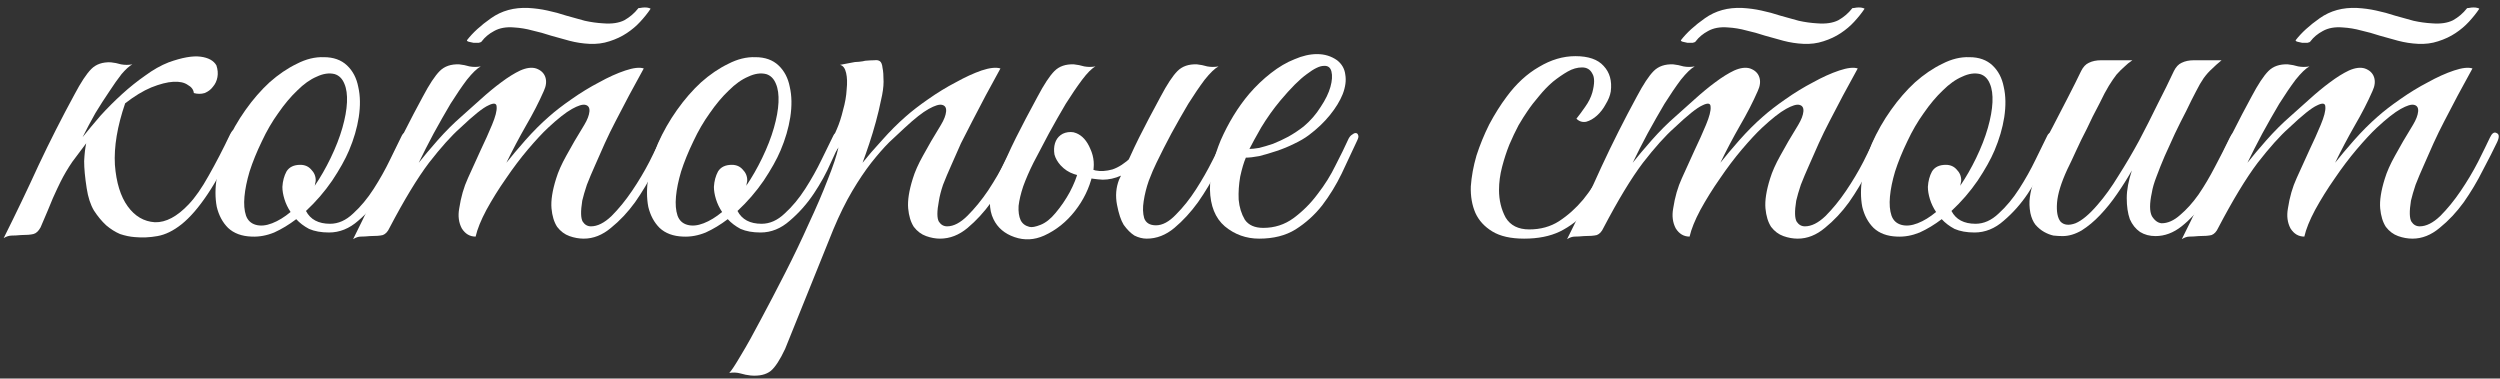
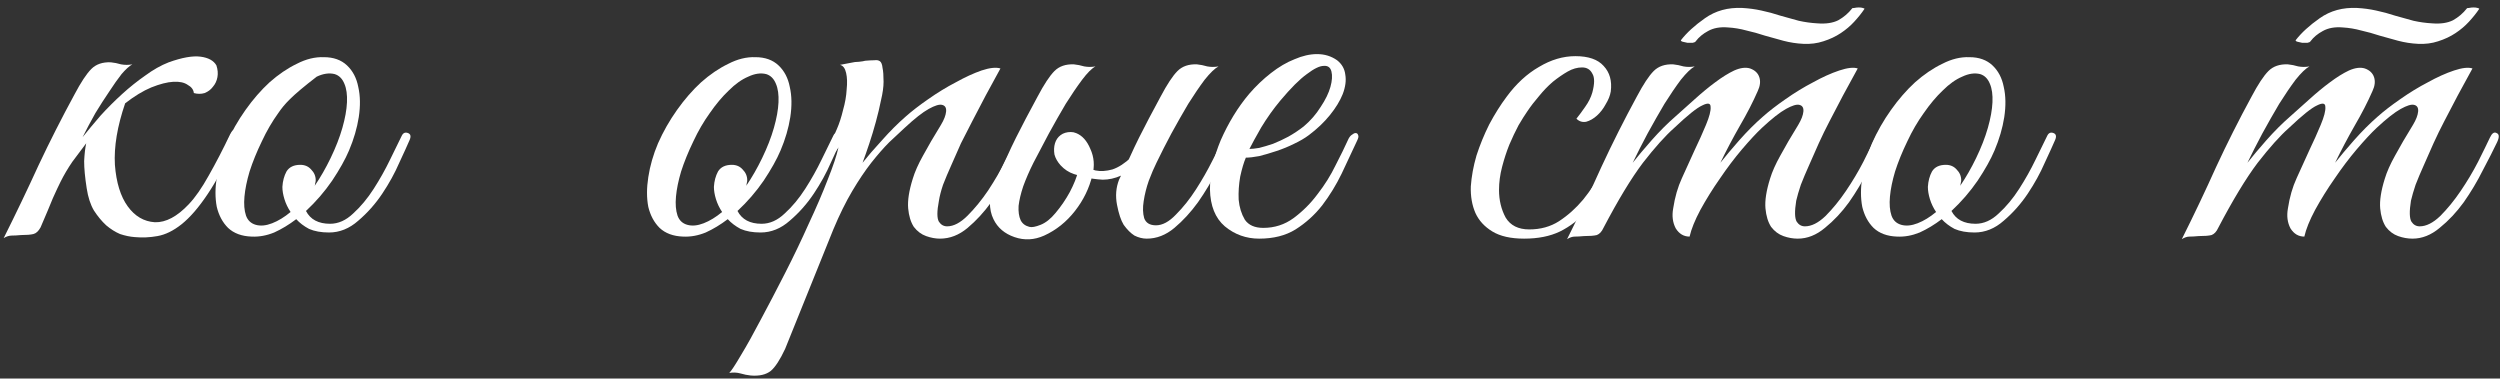
<svg xmlns="http://www.w3.org/2000/svg" width="317" height="48" viewBox="0 0 317 48" fill="none">
  <rect x="0" y="0" width="317" height="48" fill="#333333" stroke="none" />
  <path d="M10.475 17.39C11.168 16.524 11.927 15.614 12.75 14.66C13.617 13.707 14.527 12.797 15.48 11.93C16.433 11.064 17.408 10.284 18.405 9.59C19.401 8.854 20.398 8.29 21.395 7.9C23.085 7.294 24.428 7.055 25.425 7.185C26.422 7.315 27.093 7.684 27.44 8.29C27.613 8.81 27.657 9.309 27.57 9.785C27.483 10.262 27.288 10.674 26.985 11.02C26.725 11.367 26.378 11.627 25.945 11.8C25.512 11.93 25.056 11.93 24.58 11.8C24.537 11.367 24.276 11.02 23.8 10.76C23.366 10.457 22.76 10.327 21.98 10.37C21.2 10.414 20.268 10.652 19.185 11.085C18.145 11.519 17.04 12.19 15.87 13.1C14.873 16.004 14.44 18.604 14.57 20.9C14.743 23.154 15.285 24.909 16.195 26.165C17.105 27.422 18.253 28.094 19.64 28.18C21.026 28.224 22.456 27.465 23.93 25.905C24.753 25.039 25.598 23.825 26.465 22.265C27.375 20.662 28.285 18.907 29.195 17C29.455 16.48 29.715 16.329 29.975 16.545C30.235 16.719 30.256 17.065 30.04 17.585C28.74 20.532 27.505 22.872 26.335 24.605C25.208 26.295 24.103 27.574 23.02 28.44C21.98 29.264 20.962 29.762 19.965 29.935C19.012 30.109 18.058 30.152 17.105 30.065C16.498 30.022 15.87 29.892 15.22 29.675C14.613 29.415 14.028 29.047 13.465 28.57C12.902 28.05 12.382 27.422 11.905 26.685C11.472 25.949 11.168 25.017 10.995 23.89C10.778 22.504 10.67 21.355 10.67 20.445C10.713 19.535 10.8 18.777 10.93 18.17C10.367 18.907 9.782 19.687 9.175 20.51C8.612 21.334 8.113 22.179 7.68 23.045C7.42 23.565 7.095 24.259 6.705 25.125C6.358 25.992 5.838 27.227 5.145 28.83C4.885 29.307 4.582 29.589 4.235 29.675C3.888 29.762 3.368 29.805 2.675 29.805C2.198 29.849 1.808 29.87 1.505 29.87C1.158 29.87 0.812 29.979 0.465 30.195C2.025 27.075 3.498 23.999 4.885 20.965C6.315 17.932 7.832 14.942 9.435 11.995C10.258 10.435 10.973 9.352 11.58 8.745C12.187 8.139 13.01 7.857 14.05 7.9C14.483 7.944 14.916 8.03 15.35 8.16C15.826 8.247 16.303 8.247 16.78 8.16C16.39 8.377 15.935 8.789 15.415 9.395C14.938 10.002 14.418 10.739 13.855 11.605C13.291 12.429 12.707 13.339 12.1 14.335C11.537 15.332 10.995 16.35 10.475 17.39Z" fill="white" />
-   <path d="M51.927 17.78C51.667 18.387 51.234 19.34 50.627 20.64C50.064 21.94 49.349 23.24 48.482 24.54C47.615 25.84 46.597 26.989 45.427 27.985C44.3 28.982 43.065 29.48 41.722 29.48C40.725 29.48 39.88 29.329 39.187 29.025C38.537 28.679 37.995 28.267 37.562 27.79C36.652 28.484 35.72 29.047 34.767 29.48C33.814 29.87 32.86 30.044 31.907 30C30.65 29.957 29.654 29.589 28.917 28.895C28.224 28.202 27.747 27.314 27.487 26.23C27.27 25.104 27.27 23.847 27.487 22.46C27.704 21.03 28.115 19.6 28.722 18.17C29.372 16.697 30.174 15.289 31.127 13.945C32.08 12.602 33.099 11.432 34.182 10.435C35.309 9.439 36.457 8.659 37.627 8.095C38.797 7.489 39.945 7.207 41.072 7.25C42.285 7.25 43.26 7.597 43.997 8.29C44.734 8.984 45.21 9.894 45.427 11.02C45.687 12.147 45.709 13.425 45.492 14.855C45.275 16.242 44.864 17.65 44.257 19.08C43.78 20.207 43.065 21.485 42.112 22.915C41.159 24.302 40.054 25.58 38.797 26.75C39.36 27.834 40.379 28.375 41.852 28.375C42.892 28.375 43.867 27.942 44.777 27.075C45.73 26.209 46.597 25.169 47.377 23.955C48.157 22.742 48.85 21.507 49.457 20.25C50.064 18.994 50.562 17.975 50.952 17.195C51.125 16.849 51.385 16.74 51.732 16.87C52.079 17 52.144 17.304 51.927 17.78ZM42.437 9.395C41.744 9.222 40.985 9.33 40.162 9.72C39.339 10.067 38.515 10.652 37.692 11.475C36.869 12.255 36.067 13.209 35.287 14.335C34.507 15.419 33.814 16.61 33.207 17.91C32.557 19.254 32.037 20.532 31.647 21.745C31.3 22.915 31.084 23.977 30.997 24.93C30.91 25.884 30.975 26.685 31.192 27.335C31.409 27.942 31.82 28.332 32.427 28.505C33.034 28.679 33.727 28.614 34.507 28.31C35.287 28.007 36.067 27.53 36.847 26.88C36.5 26.36 36.24 25.819 36.067 25.255C35.894 24.692 35.807 24.172 35.807 23.695C35.85 22.959 36.024 22.309 36.327 21.745C36.674 21.182 37.259 20.9 38.082 20.9C38.645 20.9 39.1 21.095 39.447 21.485C39.837 21.875 40.032 22.33 40.032 22.85C40.032 22.98 40.01 23.11 39.967 23.24C39.967 23.327 39.945 23.435 39.902 23.565C40.639 22.482 41.31 21.312 41.917 20.055C42.567 18.712 43.065 17.434 43.412 16.22C43.759 15.007 43.954 13.924 43.997 12.97C44.04 12.017 43.932 11.237 43.672 10.63C43.412 9.98 43 9.569 42.437 9.395Z" fill="white" />
-   <path d="M84.749 18.04C84.273 19.037 83.666 20.229 82.93 21.615C82.236 23.002 81.434 24.345 80.525 25.645C79.615 26.902 78.596 27.985 77.469 28.895C76.386 29.805 75.238 30.26 74.025 30.26C73.418 30.26 72.811 30.152 72.204 29.935C71.598 29.719 71.078 29.329 70.644 28.765C70.254 28.159 70.016 27.379 69.93 26.425C69.843 25.429 70.038 24.172 70.514 22.655C70.775 21.789 71.208 20.814 71.814 19.73C72.421 18.604 73.18 17.304 74.09 15.83C74.48 15.18 74.696 14.617 74.74 14.14C74.783 13.664 74.609 13.382 74.219 13.295C73.873 13.209 73.309 13.382 72.529 13.815C71.749 14.249 70.731 15.05 69.475 16.22C68.781 16.87 67.936 17.78 66.939 18.95C65.986 20.077 65.055 21.312 64.144 22.655C63.234 23.955 62.411 25.277 61.675 26.62C60.981 27.92 60.526 29.047 60.309 30C59.573 30 58.988 29.654 58.554 28.96C58.164 28.224 58.056 27.379 58.23 26.425C58.446 24.995 58.815 23.717 59.334 22.59C59.855 21.42 60.396 20.229 60.959 19.015C61.48 17.932 61.956 16.87 62.389 15.83C62.823 14.79 63.018 14.032 62.974 13.555C62.974 13.079 62.628 13.014 61.934 13.36C61.241 13.664 60.05 14.617 58.359 16.22C57.233 17.217 55.911 18.69 54.395 20.64C52.921 22.59 51.253 25.342 49.389 28.895C49.173 29.372 48.891 29.675 48.544 29.805C48.198 29.892 47.656 29.935 46.919 29.935C46.443 29.979 46.053 30 45.749 30C45.446 30 45.121 30.109 44.775 30.325C46.334 27.205 47.786 24.15 49.13 21.16C50.516 18.17 52.011 15.202 53.614 12.255C54.438 10.695 55.153 9.612 55.76 9.005C56.366 8.399 57.19 8.117 58.23 8.16C58.663 8.204 59.096 8.29 59.529 8.42C60.006 8.507 60.483 8.507 60.959 8.42C60.483 8.68 59.898 9.244 59.205 10.11C58.554 10.977 57.861 11.995 57.124 13.165C56.431 14.335 55.716 15.592 54.98 16.935C54.286 18.235 53.658 19.47 53.094 20.64C53.745 19.817 54.546 18.864 55.499 17.78C56.496 16.654 57.493 15.657 58.489 14.79C59.27 14.097 60.093 13.36 60.959 12.58C61.87 11.757 62.736 11.042 63.559 10.435C64.426 9.785 65.228 9.287 65.965 8.94C66.745 8.594 67.416 8.507 67.98 8.68C68.586 8.897 68.976 9.265 69.15 9.785C69.323 10.305 69.258 10.89 68.954 11.54C68.348 12.927 67.59 14.4 66.68 15.96C65.813 17.477 64.99 19.037 64.21 20.64C64.859 19.817 65.661 18.864 66.615 17.78C67.611 16.654 68.608 15.657 69.605 14.79C70.385 14.097 71.338 13.36 72.465 12.58C73.635 11.757 74.805 11.042 75.975 10.435C77.144 9.785 78.249 9.287 79.29 8.94C80.329 8.594 81.109 8.507 81.629 8.68C80.329 11.02 79.138 13.252 78.055 15.375C77.578 16.285 77.123 17.217 76.689 18.17C76.256 19.124 75.844 20.055 75.454 20.965C75.064 21.832 74.718 22.655 74.415 23.435C74.154 24.215 73.96 24.887 73.829 25.45C73.613 26.794 73.635 27.682 73.894 28.115C74.154 28.505 74.501 28.7 74.934 28.7C75.758 28.7 76.624 28.267 77.534 27.4C78.445 26.49 79.311 25.429 80.135 24.215C80.958 23.002 81.695 21.767 82.344 20.51C82.995 19.21 83.493 18.192 83.84 17.455C84.1 16.892 84.381 16.697 84.684 16.87C85.031 17 85.053 17.39 84.749 18.04ZM82.475 1.14C82.128 1.66 81.695 2.202 81.174 2.765C80.698 3.285 80.135 3.762 79.484 4.195C78.835 4.629 78.098 4.975 77.275 5.235C76.495 5.495 75.65 5.604 74.74 5.56C73.873 5.517 73.028 5.387 72.204 5.17C71.424 4.954 70.644 4.737 69.865 4.52C69.085 4.26 68.305 4.044 67.525 3.87C66.745 3.654 65.965 3.524 65.184 3.48C64.188 3.394 63.343 3.545 62.65 3.935C61.999 4.282 61.48 4.715 61.09 5.235C61.046 5.322 60.916 5.387 60.7 5.43C60.483 5.43 60.266 5.43 60.05 5.43C59.833 5.387 59.638 5.344 59.465 5.3C59.291 5.257 59.205 5.192 59.205 5.105C59.941 4.152 60.959 3.22 62.26 2.31C63.603 1.357 65.184 0.924 67.004 1.01C67.828 1.054 68.629 1.162 69.409 1.335C70.233 1.509 71.034 1.725 71.814 1.985C72.638 2.202 73.418 2.419 74.154 2.635C74.934 2.809 75.715 2.917 76.495 2.96C77.578 3.047 78.466 2.917 79.159 2.57C79.853 2.18 80.438 1.682 80.915 1.075C80.915 1.032 81.001 1.01 81.174 1.01C81.391 0.967 81.586 0.945 81.76 0.945C81.976 0.945 82.15 0.967 82.279 1.01C82.453 1.054 82.518 1.097 82.475 1.14Z" fill="white" />
+   <path d="M51.927 17.78C51.667 18.387 51.234 19.34 50.627 20.64C50.064 21.94 49.349 23.24 48.482 24.54C47.615 25.84 46.597 26.989 45.427 27.985C44.3 28.982 43.065 29.48 41.722 29.48C40.725 29.48 39.88 29.329 39.187 29.025C38.537 28.679 37.995 28.267 37.562 27.79C36.652 28.484 35.72 29.047 34.767 29.48C33.814 29.87 32.86 30.044 31.907 30C30.65 29.957 29.654 29.589 28.917 28.895C28.224 28.202 27.747 27.314 27.487 26.23C27.27 25.104 27.27 23.847 27.487 22.46C27.704 21.03 28.115 19.6 28.722 18.17C29.372 16.697 30.174 15.289 31.127 13.945C32.08 12.602 33.099 11.432 34.182 10.435C35.309 9.439 36.457 8.659 37.627 8.095C38.797 7.489 39.945 7.207 41.072 7.25C42.285 7.25 43.26 7.597 43.997 8.29C44.734 8.984 45.21 9.894 45.427 11.02C45.687 12.147 45.709 13.425 45.492 14.855C45.275 16.242 44.864 17.65 44.257 19.08C43.78 20.207 43.065 21.485 42.112 22.915C41.159 24.302 40.054 25.58 38.797 26.75C39.36 27.834 40.379 28.375 41.852 28.375C42.892 28.375 43.867 27.942 44.777 27.075C45.73 26.209 46.597 25.169 47.377 23.955C48.157 22.742 48.85 21.507 49.457 20.25C50.064 18.994 50.562 17.975 50.952 17.195C51.125 16.849 51.385 16.74 51.732 16.87C52.079 17 52.144 17.304 51.927 17.78ZM42.437 9.395C41.744 9.222 40.985 9.33 40.162 9.72C36.869 12.255 36.067 13.209 35.287 14.335C34.507 15.419 33.814 16.61 33.207 17.91C32.557 19.254 32.037 20.532 31.647 21.745C31.3 22.915 31.084 23.977 30.997 24.93C30.91 25.884 30.975 26.685 31.192 27.335C31.409 27.942 31.82 28.332 32.427 28.505C33.034 28.679 33.727 28.614 34.507 28.31C35.287 28.007 36.067 27.53 36.847 26.88C36.5 26.36 36.24 25.819 36.067 25.255C35.894 24.692 35.807 24.172 35.807 23.695C35.85 22.959 36.024 22.309 36.327 21.745C36.674 21.182 37.259 20.9 38.082 20.9C38.645 20.9 39.1 21.095 39.447 21.485C39.837 21.875 40.032 22.33 40.032 22.85C40.032 22.98 40.01 23.11 39.967 23.24C39.967 23.327 39.945 23.435 39.902 23.565C40.639 22.482 41.31 21.312 41.917 20.055C42.567 18.712 43.065 17.434 43.412 16.22C43.759 15.007 43.954 13.924 43.997 12.97C44.04 12.017 43.932 11.237 43.672 10.63C43.412 9.98 43 9.569 42.437 9.395Z" fill="white" />
  <path d="M106.644 17.78C106.384 18.387 105.951 19.34 105.344 20.64C104.781 21.94 104.066 23.24 103.199 24.54C102.332 25.84 101.314 26.989 100.144 27.985C99.017 28.982 97.782 29.48 96.439 29.48C95.442 29.48 94.597 29.329 93.904 29.025C93.254 28.679 92.712 28.267 92.279 27.79C91.369 28.484 90.437 29.047 89.484 29.48C88.531 29.87 87.577 30.044 86.624 30C85.367 29.957 84.371 29.589 83.634 28.895C82.941 28.202 82.464 27.314 82.204 26.23C81.987 25.104 81.987 23.847 82.204 22.46C82.421 21.03 82.832 19.6 83.439 18.17C84.089 16.697 84.891 15.289 85.844 13.945C86.797 12.602 87.816 11.432 88.899 10.435C90.025 9.439 91.174 8.659 92.344 8.095C93.514 7.489 94.662 7.207 95.789 7.25C97.002 7.25 97.977 7.597 98.714 8.29C99.451 8.984 99.927 9.894 100.144 11.02C100.404 12.147 100.426 13.425 100.209 14.855C99.992 16.242 99.581 17.65 98.974 19.08C98.497 20.207 97.782 21.485 96.829 22.915C95.876 24.302 94.77 25.58 93.514 26.75C94.077 27.834 95.096 28.375 96.569 28.375C97.609 28.375 98.584 27.942 99.494 27.075C100.447 26.209 101.314 25.169 102.094 23.955C102.874 22.742 103.567 21.507 104.174 20.25C104.781 18.994 105.279 17.975 105.669 17.195C105.842 16.849 106.102 16.74 106.449 16.87C106.796 17 106.861 17.304 106.644 17.78ZM97.154 9.395C96.46 9.222 95.702 9.33 94.879 9.72C94.055 10.067 93.232 10.652 92.409 11.475C91.585 12.255 90.784 13.209 90.004 14.335C89.224 15.419 88.531 16.61 87.924 17.91C87.274 19.254 86.754 20.532 86.364 21.745C86.017 22.915 85.8 23.977 85.714 24.93C85.627 25.884 85.692 26.685 85.909 27.335C86.126 27.942 86.537 28.332 87.144 28.505C87.751 28.679 88.444 28.614 89.224 28.31C90.004 28.007 90.784 27.53 91.564 26.88C91.217 26.36 90.957 25.819 90.784 25.255C90.611 24.692 90.524 24.172 90.524 23.695C90.567 22.959 90.74 22.309 91.044 21.745C91.391 21.182 91.975 20.9 92.799 20.9C93.362 20.9 93.817 21.095 94.164 21.485C94.554 21.875 94.749 22.33 94.749 22.85C94.749 22.98 94.727 23.11 94.684 23.24C94.684 23.327 94.662 23.435 94.619 23.565C95.356 22.482 96.027 21.312 96.634 20.055C97.284 18.712 97.782 17.434 98.129 16.22C98.475 15.007 98.671 13.924 98.714 12.97C98.757 12.017 98.649 11.237 98.389 10.63C98.129 9.98 97.717 9.569 97.154 9.395Z" fill="white" />
  <path d="M99.556 44.235C98.906 45.622 98.3 46.554 97.736 47.03C97.13 47.507 96.285 47.702 95.201 47.615C94.768 47.572 94.335 47.485 93.901 47.355C93.425 47.225 92.948 47.204 92.471 47.29C92.731 47.03 93.23 46.272 93.966 45.015C94.703 43.802 95.548 42.285 96.501 40.465C97.455 38.689 98.473 36.739 99.556 34.615C100.64 32.492 101.636 30.412 102.546 28.375C103.5 26.339 104.301 24.475 104.951 22.785C105.645 21.052 106.1 19.687 106.316 18.69C105.97 19.254 105.58 19.622 105.146 19.795C104.713 19.925 104.605 19.752 104.821 19.275C104.995 18.929 105.211 18.452 105.471 17.845C105.731 17.239 105.948 16.74 106.121 16.35C106.425 15.657 106.685 14.855 106.901 13.945C107.161 13.035 107.313 12.169 107.356 11.345C107.443 10.522 107.421 9.829 107.291 9.265C107.161 8.659 106.901 8.312 106.511 8.225C106.988 8.139 107.443 8.052 107.876 7.965C108.223 7.879 108.57 7.835 108.916 7.835C109.306 7.792 109.566 7.749 109.696 7.705C110.173 7.662 110.563 7.64 110.866 7.64C111.17 7.597 111.408 7.64 111.581 7.77C111.755 7.9 111.863 8.182 111.906 8.615C111.993 9.005 112.036 9.59 112.036 10.37C112.036 11.02 111.928 11.8 111.711 12.71C111.538 13.577 111.321 14.487 111.061 15.44C110.801 16.394 110.52 17.325 110.216 18.235C109.913 19.145 109.631 19.947 109.371 20.64C110.021 19.817 110.845 18.864 111.841 17.78C112.838 16.654 113.835 15.657 114.831 14.79C115.611 14.097 116.565 13.36 117.691 12.58C118.861 11.757 120.031 11.042 121.201 10.435C122.371 9.785 123.455 9.287 124.451 8.94C125.491 8.594 126.293 8.507 126.856 8.68C125.556 11.02 124.365 13.252 123.281 15.375C122.805 16.285 122.328 17.217 121.851 18.17C121.418 19.124 121.006 20.055 120.616 20.965C120.226 21.832 119.88 22.655 119.576 23.435C119.316 24.215 119.143 24.887 119.056 25.45C118.796 26.794 118.796 27.682 119.056 28.115C119.316 28.505 119.663 28.7 120.096 28.7C120.92 28.7 121.786 28.245 122.696 27.335C123.606 26.425 124.473 25.364 125.296 24.15C126.12 22.894 126.856 21.637 127.506 20.38C128.156 19.124 128.655 18.149 129.001 17.455C129.261 16.892 129.543 16.697 129.846 16.87C130.193 17 130.215 17.39 129.911 18.04C129.435 19.037 128.828 20.229 128.091 21.615C127.398 23.002 126.596 24.345 125.686 25.645C124.776 26.902 123.78 27.985 122.696 28.895C121.613 29.805 120.443 30.26 119.186 30.26C118.623 30.26 118.038 30.152 117.431 29.935C116.825 29.719 116.305 29.329 115.871 28.765C115.481 28.159 115.243 27.379 115.156 26.425C115.07 25.429 115.265 24.172 115.741 22.655C116.001 21.789 116.435 20.814 117.041 19.73C117.648 18.604 118.406 17.304 119.316 15.83C119.706 15.18 119.923 14.617 119.966 14.14C120.01 13.664 119.836 13.382 119.446 13.295C119.1 13.209 118.536 13.382 117.756 13.815C116.976 14.249 115.958 15.05 114.701 16.22C114.138 16.74 113.488 17.347 112.751 18.04C112.058 18.734 111.3 19.6 110.476 20.64C109.696 21.637 108.895 22.829 108.071 24.215C107.248 25.602 106.446 27.227 105.666 29.09L99.556 44.235Z" fill="white" />
  <path d="M146.642 20.64C146.339 21.247 146.014 22.005 145.667 22.915C145.364 23.782 145.147 24.649 145.017 25.515C144.887 26.339 144.909 27.054 145.082 27.66C145.299 28.267 145.797 28.57 146.577 28.57C147.401 28.57 148.246 28.115 149.112 27.205C150.022 26.295 150.867 25.234 151.647 24.02C152.427 22.807 153.121 21.594 153.727 20.38C154.377 19.124 154.876 18.149 155.222 17.455C155.482 16.892 155.764 16.697 156.067 16.87C156.414 17 156.436 17.39 156.132 18.04C155.656 19.037 155.049 20.229 154.312 21.615C153.619 23.002 152.817 24.345 151.907 25.645C150.997 26.902 150.001 27.985 148.917 28.895C147.834 29.805 146.664 30.26 145.407 30.26C144.887 30.26 144.367 30.13 143.847 29.87C143.371 29.567 142.916 29.112 142.482 28.505C142.136 27.942 141.854 27.097 141.637 25.97C141.421 24.844 141.507 23.782 141.897 22.785C142.417 21.702 142.872 20.749 143.262 19.925C143.652 19.059 144.042 18.235 144.432 17.455C144.822 16.675 145.234 15.874 145.667 15.05C146.101 14.227 146.599 13.295 147.162 12.255C147.986 10.695 148.701 9.612 149.307 9.005C149.914 8.399 150.737 8.117 151.777 8.16C152.211 8.204 152.644 8.29 153.077 8.42C153.554 8.507 154.031 8.507 154.507 8.42C154.031 8.68 153.446 9.244 152.752 10.11C152.102 10.977 151.409 11.995 150.672 13.165C149.979 14.335 149.264 15.592 148.527 16.935C147.834 18.235 147.206 19.47 146.642 20.64ZM137.477 22.46C137.304 22.417 136.871 22.287 136.177 22.07C135.527 21.854 134.964 21.485 134.487 20.965C134.097 20.532 133.837 20.077 133.707 19.6C133.621 19.08 133.642 18.604 133.772 18.17C133.902 17.737 134.141 17.39 134.487 17.13C134.834 16.87 135.267 16.74 135.787 16.74C136.264 16.74 136.697 16.935 137.087 17.325C137.521 17.715 137.737 18.149 137.737 18.625C137.737 18.755 137.694 18.95 137.607 19.21C137.521 19.47 137.456 19.665 137.412 19.795C137.326 20.012 137.261 20.229 137.217 20.445C137.217 20.619 137.347 20.814 137.607 21.03C137.867 21.247 138.301 21.442 138.907 21.615C139.557 21.745 140.272 21.702 141.052 21.485C141.832 21.225 142.634 20.705 143.457 19.925C144.281 19.102 145.039 17.845 145.732 16.155C145.949 15.549 146.231 15.332 146.577 15.505C146.924 15.679 146.946 16.09 146.642 16.74C145.906 18.344 145.169 19.579 144.432 20.445C143.696 21.312 142.937 21.919 142.157 22.265C141.377 22.612 140.597 22.785 139.817 22.785C139.037 22.742 138.257 22.634 137.477 22.46ZM125.972 27.79C125.669 27.184 125.517 26.469 125.517 25.645C125.561 24.779 125.821 23.825 126.297 22.785C126.817 21.702 127.272 20.749 127.662 19.925C128.052 19.059 128.442 18.235 128.832 17.455C129.222 16.675 129.634 15.874 130.067 15.05C130.501 14.227 130.999 13.295 131.562 12.255C132.386 10.695 133.101 9.612 133.707 9.005C134.314 8.399 135.137 8.117 136.177 8.16C136.611 8.204 137.044 8.29 137.477 8.42C137.954 8.507 138.431 8.507 138.907 8.42C138.431 8.68 137.867 9.244 137.217 10.11C136.567 10.977 135.874 11.995 135.137 13.165C134.444 14.335 133.729 15.592 132.992 16.935C132.299 18.235 131.649 19.47 131.042 20.64C130.522 21.68 130.089 22.677 129.742 23.63C129.439 24.54 129.244 25.364 129.157 26.1C129.114 26.837 129.201 27.444 129.417 27.92C129.634 28.354 130.002 28.635 130.522 28.765C130.826 28.852 131.302 28.765 131.952 28.505C132.602 28.245 133.231 27.747 133.837 27.01C134.531 26.187 135.137 25.299 135.657 24.345C136.177 23.349 136.524 22.482 136.697 21.745C137.044 20.359 137.131 19.297 136.957 18.56C136.784 17.824 136.091 17.499 134.877 17.585C134.791 17.585 134.769 17.542 134.812 17.455C134.899 17.325 135.007 17.217 135.137 17.13C135.311 17 135.506 16.914 135.722 16.87C135.939 16.784 136.177 16.784 136.437 16.87C137.217 17.174 137.824 17.845 138.257 18.885C138.734 19.925 138.821 21.03 138.517 22.2C138.127 23.847 137.391 25.364 136.307 26.75C135.224 28.137 133.924 29.177 132.407 29.87C131.151 30.434 129.894 30.499 128.637 30.065C127.381 29.632 126.492 28.874 125.972 27.79Z" fill="white" />
  <path d="M172.078 17.845C171.471 19.145 170.821 20.532 170.128 22.005C169.435 23.435 168.611 24.779 167.658 26.035C166.705 27.249 165.578 28.267 164.278 29.09C163.021 29.87 161.483 30.26 159.663 30.26C158.016 30.26 156.565 29.74 155.308 28.7C154.095 27.66 153.466 26.1 153.423 24.02C153.423 23.067 153.531 22.049 153.748 20.965C154.008 19.882 154.355 18.82 154.788 17.78C155.265 16.697 155.806 15.657 156.413 14.66C157.02 13.664 157.691 12.732 158.428 11.865C159.251 10.912 160.161 10.045 161.158 9.265C162.155 8.485 163.151 7.9 164.148 7.51C165.145 7.077 166.098 6.86 167.008 6.86C167.961 6.86 168.806 7.12 169.543 7.64C170.15 8.117 170.496 8.724 170.583 9.46C170.713 10.197 170.605 11.02 170.258 11.93C169.911 12.797 169.37 13.685 168.633 14.595C167.896 15.505 167.008 16.35 165.968 17.13C165.448 17.52 164.82 17.889 164.083 18.235C163.39 18.582 162.653 18.885 161.873 19.145C161.093 19.405 160.356 19.622 159.663 19.795C158.97 19.925 158.406 19.99 157.973 19.99C157.713 20.597 157.475 21.399 157.258 22.395C157.085 23.392 157.02 24.367 157.063 25.32C157.15 26.274 157.41 27.119 157.843 27.855C158.32 28.549 159.1 28.895 160.183 28.895C161.613 28.895 162.891 28.484 164.018 27.66C165.188 26.794 166.206 25.775 167.073 24.605C167.983 23.435 168.741 22.222 169.348 20.965C169.998 19.709 170.518 18.647 170.908 17.78C171.038 17.477 171.19 17.26 171.363 17.13C171.58 16.957 171.753 16.87 171.883 16.87C172.056 16.87 172.165 16.957 172.208 17.13C172.295 17.26 172.251 17.499 172.078 17.845ZM165.318 16.025C166.185 15.289 166.9 14.465 167.463 13.555C168.07 12.645 168.481 11.8 168.698 11.02C168.915 10.24 168.958 9.59 168.828 9.07C168.698 8.55 168.373 8.312 167.853 8.355C167.333 8.355 166.618 8.702 165.708 9.395C164.798 10.045 163.671 11.172 162.328 12.775C161.461 13.815 160.66 14.942 159.923 16.155C159.23 17.369 158.731 18.279 158.428 18.885C158.731 18.885 159.143 18.842 159.663 18.755C160.183 18.625 160.768 18.452 161.418 18.235C162.068 17.975 162.718 17.672 163.368 17.325C164.061 16.935 164.711 16.502 165.318 16.025Z" fill="white" />
  <path d="M206.195 18.105C205.415 19.795 204.635 21.377 203.855 22.85C203.075 24.324 202.187 25.624 201.19 26.75C200.237 27.834 199.11 28.7 197.81 29.35C196.554 29.957 195.037 30.26 193.26 30.26C191.57 30.26 190.227 29.957 189.23 29.35C188.234 28.744 187.519 27.964 187.085 27.01C186.652 26.014 186.457 24.887 186.5 23.63C186.587 22.374 186.825 21.074 187.215 19.73C187.649 18.387 188.19 17.065 188.84 15.765C189.534 14.465 190.27 13.295 191.05 12.255C192.264 10.609 193.629 9.352 195.145 8.485C196.662 7.575 198.2 7.12 199.76 7.12C201.407 7.12 202.599 7.532 203.335 8.355C204.115 9.179 204.419 10.262 204.245 11.605C204.159 12.125 203.942 12.667 203.595 13.23C203.292 13.794 202.924 14.27 202.49 14.66C202.057 15.05 201.602 15.31 201.125 15.44C200.649 15.527 200.237 15.397 199.89 15.05C200.237 14.617 200.605 14.119 200.995 13.555C201.429 12.949 201.732 12.342 201.905 11.735C202.209 10.609 202.209 9.807 201.905 9.33C201.645 8.81 201.212 8.55 200.605 8.55C199.999 8.55 199.392 8.724 198.785 9.07C198.179 9.417 197.55 9.85 196.9 10.37C196.294 10.89 195.709 11.497 195.145 12.19C194.582 12.84 194.084 13.49 193.65 14.14C193.347 14.574 192.979 15.159 192.545 15.895C192.155 16.632 191.765 17.455 191.375 18.365C191.029 19.232 190.725 20.164 190.465 21.16C190.205 22.157 190.075 23.132 190.075 24.085C190.075 25.385 190.357 26.555 190.92 27.595C191.527 28.592 192.524 29.09 193.91 29.09C195.34 29.09 196.597 28.744 197.68 28.05C198.807 27.314 199.825 26.404 200.735 25.32C201.645 24.194 202.469 22.959 203.205 21.615C203.942 20.272 204.635 18.95 205.285 17.65C205.589 17.044 205.892 16.805 206.195 16.935C206.499 17.065 206.499 17.455 206.195 18.105Z" fill="white" />
  <path d="M238.68 18.04C238.204 19.037 237.597 20.229 236.86 21.615C236.167 23.002 235.365 24.345 234.455 25.645C233.545 26.902 232.527 27.985 231.4 28.895C230.317 29.805 229.169 30.26 227.955 30.26C227.349 30.26 226.742 30.152 226.135 29.935C225.529 29.719 225.009 29.329 224.575 28.765C224.185 28.159 223.947 27.379 223.86 26.425C223.774 25.429 223.969 24.172 224.445 22.655C224.705 21.789 225.139 20.814 225.745 19.73C226.352 18.604 227.11 17.304 228.02 15.83C228.41 15.18 228.627 14.617 228.67 14.14C228.714 13.664 228.54 13.382 228.15 13.295C227.804 13.209 227.24 13.382 226.46 13.815C225.68 14.249 224.662 15.05 223.405 16.22C222.712 16.87 221.867 17.78 220.87 18.95C219.917 20.077 218.985 21.312 218.075 22.655C217.165 23.955 216.342 25.277 215.605 26.62C214.912 27.92 214.457 29.047 214.24 30C213.504 30 212.919 29.654 212.485 28.96C212.095 28.224 211.987 27.379 212.16 26.425C212.377 24.995 212.745 23.717 213.265 22.59C213.785 21.42 214.327 20.229 214.89 19.015C215.41 17.932 215.887 16.87 216.32 15.83C216.754 14.79 216.949 14.032 216.905 13.555C216.905 13.079 216.559 13.014 215.865 13.36C215.172 13.664 213.98 14.617 212.29 16.22C211.164 17.217 209.842 18.69 208.325 20.64C206.852 22.59 205.184 25.342 203.32 28.895C203.104 29.372 202.822 29.675 202.475 29.805C202.129 29.892 201.587 29.935 200.85 29.935C200.374 29.979 199.984 30 199.68 30C199.377 30 199.052 30.109 198.705 30.325C200.265 27.205 201.717 24.15 203.06 21.16C204.447 18.17 205.942 15.202 207.545 12.255C208.369 10.695 209.084 9.612 209.69 9.005C210.297 8.399 211.12 8.117 212.16 8.16C212.594 8.204 213.027 8.29 213.46 8.42C213.937 8.507 214.414 8.507 214.89 8.42C214.414 8.68 213.829 9.244 213.135 10.11C212.485 10.977 211.792 11.995 211.055 13.165C210.362 14.335 209.647 15.592 208.91 16.935C208.217 18.235 207.589 19.47 207.025 20.64C207.675 19.817 208.477 18.864 209.43 17.78C210.427 16.654 211.424 15.657 212.42 14.79C213.2 14.097 214.024 13.36 214.89 12.58C215.8 11.757 216.667 11.042 217.49 10.435C218.357 9.785 219.159 9.287 219.895 8.94C220.675 8.594 221.347 8.507 221.91 8.68C222.517 8.897 222.907 9.265 223.08 9.785C223.254 10.305 223.189 10.89 222.885 11.54C222.279 12.927 221.52 14.4 220.61 15.96C219.744 17.477 218.92 19.037 218.14 20.64C218.79 19.817 219.592 18.864 220.545 17.78C221.542 16.654 222.539 15.657 223.535 14.79C224.315 14.097 225.269 13.36 226.395 12.58C227.565 11.757 228.735 11.042 229.905 10.435C231.075 9.785 232.18 9.287 233.22 8.94C234.26 8.594 235.04 8.507 235.56 8.68C234.26 11.02 233.069 13.252 231.985 15.375C231.509 16.285 231.054 17.217 230.62 18.17C230.187 19.124 229.775 20.055 229.385 20.965C228.995 21.832 228.649 22.655 228.345 23.435C228.085 24.215 227.89 24.887 227.76 25.45C227.544 26.794 227.565 27.682 227.825 28.115C228.085 28.505 228.432 28.7 228.865 28.7C229.689 28.7 230.555 28.267 231.465 27.4C232.375 26.49 233.242 25.429 234.065 24.215C234.889 23.002 235.625 21.767 236.275 20.51C236.925 19.21 237.424 18.192 237.77 17.455C238.03 16.892 238.312 16.697 238.615 16.87C238.962 17 238.984 17.39 238.68 18.04ZM236.405 1.14C236.059 1.66 235.625 2.202 235.105 2.765C234.629 3.285 234.065 3.762 233.415 4.195C232.765 4.629 232.029 4.975 231.205 5.235C230.425 5.495 229.58 5.604 228.67 5.56C227.804 5.517 226.959 5.387 226.135 5.17C225.355 4.954 224.575 4.737 223.795 4.52C223.015 4.26 222.235 4.044 221.455 3.87C220.675 3.654 219.895 3.524 219.115 3.48C218.119 3.394 217.274 3.545 216.58 3.935C215.93 4.282 215.41 4.715 215.02 5.235C214.977 5.322 214.847 5.387 214.63 5.43C214.414 5.43 214.197 5.43 213.98 5.43C213.764 5.387 213.569 5.344 213.395 5.3C213.222 5.257 213.135 5.192 213.135 5.105C213.872 4.152 214.89 3.22 216.19 2.31C217.534 1.357 219.115 0.924 220.935 1.01C221.759 1.054 222.56 1.162 223.34 1.335C224.164 1.509 224.965 1.725 225.745 1.985C226.569 2.202 227.349 2.419 228.085 2.635C228.865 2.809 229.645 2.917 230.425 2.96C231.509 3.047 232.397 2.917 233.09 2.57C233.784 2.18 234.369 1.682 234.845 1.075C234.845 1.032 234.932 1.01 235.105 1.01C235.322 0.967 235.517 0.945 235.69 0.945C235.907 0.945 236.08 0.967 236.21 1.01C236.384 1.054 236.449 1.097 236.405 1.14Z" fill="white" />
  <path d="M260.575 17.78C260.315 18.387 259.881 19.34 259.275 20.64C258.711 21.94 257.996 23.24 257.13 24.54C256.263 25.84 255.245 26.989 254.075 27.985C252.948 28.982 251.713 29.48 250.37 29.48C249.373 29.48 248.528 29.329 247.835 29.025C247.185 28.679 246.643 28.267 246.21 27.79C245.3 28.484 244.368 29.047 243.415 29.48C242.461 29.87 241.508 30.044 240.555 30C239.298 29.957 238.301 29.589 237.565 28.895C236.871 28.202 236.395 27.314 236.135 26.23C235.918 25.104 235.918 23.847 236.135 22.46C236.351 21.03 236.763 19.6 237.37 18.17C238.02 16.697 238.821 15.289 239.775 13.945C240.728 12.602 241.746 11.432 242.83 10.435C243.956 9.439 245.105 8.659 246.275 8.095C247.445 7.489 248.593 7.207 249.72 7.25C250.933 7.25 251.908 7.597 252.645 8.29C253.381 8.984 253.858 9.894 254.075 11.02C254.335 12.147 254.356 13.425 254.14 14.855C253.923 16.242 253.511 17.65 252.905 19.08C252.428 20.207 251.713 21.485 250.76 22.915C249.806 24.302 248.701 25.58 247.445 26.75C248.008 27.834 249.026 28.375 250.5 28.375C251.54 28.375 252.515 27.942 253.425 27.075C254.378 26.209 255.245 25.169 256.025 23.955C256.805 22.742 257.498 21.507 258.105 20.25C258.711 18.994 259.21 17.975 259.6 17.195C259.773 16.849 260.033 16.74 260.38 16.87C260.726 17 260.791 17.304 260.575 17.78ZM251.085 9.395C250.391 9.222 249.633 9.33 248.81 9.72C247.986 10.067 247.163 10.652 246.34 11.475C245.516 12.255 244.715 13.209 243.935 14.335C243.155 15.419 242.461 16.61 241.855 17.91C241.205 19.254 240.685 20.532 240.295 21.745C239.948 22.915 239.731 23.977 239.645 24.93C239.558 25.884 239.623 26.685 239.84 27.335C240.056 27.942 240.468 28.332 241.075 28.505C241.681 28.679 242.375 28.614 243.155 28.31C243.935 28.007 244.715 27.53 245.495 26.88C245.148 26.36 244.888 25.819 244.715 25.255C244.541 24.692 244.455 24.172 244.455 23.695C244.498 22.959 244.671 22.309 244.975 21.745C245.321 21.182 245.906 20.9 246.73 20.9C247.293 20.9 247.748 21.095 248.095 21.485C248.485 21.875 248.68 22.33 248.68 22.85C248.68 22.98 248.658 23.11 248.615 23.24C248.615 23.327 248.593 23.435 248.55 23.565C249.286 22.482 249.958 21.312 250.565 20.055C251.215 18.712 251.713 17.434 252.06 16.22C252.406 15.007 252.601 13.924 252.645 12.97C252.688 12.017 252.58 11.237 252.32 10.63C252.06 9.98 251.648 9.569 251.085 9.395Z" fill="white" />
-   <path d="M283.647 18.04C283.127 19.167 282.52 20.424 281.827 21.81C281.134 23.154 280.354 24.432 279.487 25.645C278.62 26.859 277.667 27.877 276.627 28.7C275.587 29.524 274.482 29.935 273.312 29.935C272.575 29.935 271.925 29.762 271.362 29.415C270.799 29.025 270.365 28.484 270.062 27.79C269.802 27.054 269.672 26.165 269.672 25.125C269.672 24.085 269.889 22.915 270.322 21.615C269.759 22.612 269.13 23.609 268.437 24.605C267.787 25.559 267.072 26.447 266.292 27.27C265.555 28.05 264.775 28.7 263.952 29.22C263.129 29.697 262.327 29.935 261.547 29.935C261.2 29.935 260.81 29.914 260.377 29.87C259.987 29.784 259.597 29.632 259.207 29.415C258.817 29.199 258.449 28.895 258.102 28.505C257.799 28.115 257.582 27.617 257.452 27.01C257.322 26.317 257.3 25.645 257.387 24.995C257.474 24.345 257.625 23.717 257.842 23.11C258.102 22.46 258.384 21.854 258.687 21.29C259.034 20.684 259.359 20.077 259.662 19.47C259.445 19.47 259.229 19.405 259.012 19.275C258.839 19.145 258.86 18.864 259.077 18.43C259.294 18.084 259.489 17.715 259.662 17.325C259.835 16.935 260.03 16.545 260.247 16.155C260.897 14.899 261.547 13.642 262.197 12.385C262.847 11.129 263.41 10.002 263.887 9.005C264.147 8.485 264.472 8.139 264.862 7.965C265.295 7.749 265.815 7.64 266.422 7.64H270.387C269.997 7.9 269.65 8.182 269.347 8.485C269.044 8.745 268.719 9.07 268.372 9.46C268.069 9.85 267.744 10.327 267.397 10.89C267.05 11.454 266.66 12.19 266.227 13.1C265.62 14.227 265.079 15.31 264.602 16.35C264.125 17.26 263.67 18.192 263.237 19.145C262.804 20.099 262.435 20.879 262.132 21.485C261.352 23.175 260.919 24.584 260.832 25.71C260.745 26.837 260.897 27.639 261.287 28.115C261.72 28.549 262.349 28.614 263.172 28.31C263.995 27.964 264.927 27.184 265.967 25.97C266.877 24.93 267.765 23.695 268.632 22.265C269.542 20.835 270.409 19.362 271.232 17.845C272.055 16.285 272.835 14.747 273.572 13.23C274.352 11.714 275.045 10.305 275.652 9.005C275.912 8.485 276.237 8.139 276.627 7.965C277.06 7.749 277.58 7.64 278.187 7.64H281.697C281.22 8.03 280.809 8.399 280.462 8.745C280.115 9.049 279.769 9.439 279.422 9.915C279.119 10.349 278.794 10.912 278.447 11.605C278.1 12.255 277.689 13.079 277.212 14.075C276.735 14.985 276.259 15.939 275.782 16.935C275.349 17.889 274.915 18.842 274.482 19.795C274.092 20.705 273.745 21.572 273.442 22.395C273.139 23.175 272.944 23.847 272.857 24.41C272.554 25.797 272.554 26.794 272.857 27.4C273.204 27.964 273.615 28.267 274.092 28.31C274.872 28.31 275.652 27.964 276.432 27.27C277.255 26.577 278.035 25.71 278.772 24.67C279.509 23.587 280.202 22.417 280.852 21.16C281.545 19.86 282.174 18.625 282.737 17.455C282.997 16.892 283.279 16.697 283.582 16.87C283.929 17 283.95 17.39 283.647 18.04Z" fill="white" />
  <path d="M316.629 18.04C316.153 19.037 315.546 20.229 314.809 21.615C314.116 23.002 313.314 24.345 312.404 25.645C311.494 26.902 310.476 27.985 309.349 28.895C308.266 29.805 307.118 30.26 305.904 30.26C305.298 30.26 304.691 30.152 304.084 29.935C303.478 29.719 302.958 29.329 302.524 28.765C302.134 28.159 301.896 27.379 301.809 26.425C301.723 25.429 301.918 24.172 302.394 22.655C302.654 21.789 303.088 20.814 303.694 19.73C304.301 18.604 305.059 17.304 305.969 15.83C306.359 15.18 306.576 14.617 306.619 14.14C306.663 13.664 306.489 13.382 306.099 13.295C305.753 13.209 305.189 13.382 304.409 13.815C303.629 14.249 302.611 15.05 301.354 16.22C300.661 16.87 299.816 17.78 298.819 18.95C297.866 20.077 296.934 21.312 296.024 22.655C295.114 23.955 294.291 25.277 293.554 26.62C292.861 27.92 292.406 29.047 292.189 30C291.453 30 290.868 29.654 290.434 28.96C290.044 28.224 289.936 27.379 290.109 26.425C290.326 24.995 290.694 23.717 291.214 22.59C291.734 21.42 292.276 20.229 292.839 19.015C293.359 17.932 293.836 16.87 294.269 15.83C294.703 14.79 294.898 14.032 294.854 13.555C294.854 13.079 294.508 13.014 293.814 13.36C293.121 13.664 291.929 14.617 290.239 16.22C289.113 17.217 287.791 18.69 286.274 20.64C284.801 22.59 283.133 25.342 281.269 28.895C281.053 29.372 280.771 29.675 280.424 29.805C280.078 29.892 279.536 29.935 278.799 29.935C278.323 29.979 277.933 30 277.629 30C277.326 30 277.001 30.109 276.654 30.325C278.214 27.205 279.666 24.15 281.009 21.16C282.396 18.17 283.891 15.202 285.494 12.255C286.318 10.695 287.033 9.612 287.639 9.005C288.246 8.399 289.069 8.117 290.109 8.16C290.543 8.204 290.976 8.29 291.409 8.42C291.886 8.507 292.363 8.507 292.839 8.42C292.363 8.68 291.778 9.244 291.084 10.11C290.434 10.977 289.741 11.995 289.004 13.165C288.311 14.335 287.596 15.592 286.859 16.935C286.166 18.235 285.538 19.47 284.974 20.64C285.624 19.817 286.426 18.864 287.379 17.78C288.376 16.654 289.373 15.657 290.369 14.79C291.149 14.097 291.973 13.36 292.839 12.58C293.749 11.757 294.616 11.042 295.439 10.435C296.306 9.785 297.108 9.287 297.844 8.94C298.624 8.594 299.296 8.507 299.859 8.68C300.466 8.897 300.856 9.265 301.029 9.785C301.203 10.305 301.138 10.89 300.834 11.54C300.228 12.927 299.469 14.4 298.559 15.96C297.693 17.477 296.869 19.037 296.089 20.64C296.739 19.817 297.541 18.864 298.494 17.78C299.491 16.654 300.488 15.657 301.484 14.79C302.264 14.097 303.218 13.36 304.344 12.58C305.514 11.757 306.684 11.042 307.854 10.435C309.024 9.785 310.129 9.287 311.169 8.94C312.209 8.594 312.989 8.507 313.509 8.68C312.209 11.02 311.018 13.252 309.934 15.375C309.458 16.285 309.003 17.217 308.569 18.17C308.136 19.124 307.724 20.055 307.334 20.965C306.944 21.832 306.598 22.655 306.294 23.435C306.034 24.215 305.839 24.887 305.709 25.45C305.493 26.794 305.514 27.682 305.774 28.115C306.034 28.505 306.381 28.7 306.814 28.7C307.638 28.7 308.504 28.267 309.414 27.4C310.324 26.49 311.191 25.429 312.014 24.215C312.838 23.002 313.574 21.767 314.224 20.51C314.874 19.21 315.373 18.192 315.719 17.455C315.979 16.892 316.261 16.697 316.564 16.87C316.911 17 316.933 17.39 316.629 18.04ZM314.354 1.14C314.008 1.66 313.574 2.202 313.054 2.765C312.578 3.285 312.014 3.762 311.364 4.195C310.714 4.629 309.978 4.975 309.154 5.235C308.374 5.495 307.529 5.604 306.619 5.56C305.753 5.517 304.908 5.387 304.084 5.17C303.304 4.954 302.524 4.737 301.744 4.52C300.964 4.26 300.184 4.044 299.404 3.87C298.624 3.654 297.844 3.524 297.064 3.48C296.068 3.394 295.223 3.545 294.529 3.935C293.879 4.282 293.359 4.715 292.969 5.235C292.926 5.322 292.796 5.387 292.579 5.43C292.363 5.43 292.146 5.43 291.929 5.43C291.713 5.387 291.518 5.344 291.344 5.3C291.171 5.257 291.084 5.192 291.084 5.105C291.821 4.152 292.839 3.22 294.139 2.31C295.483 1.357 297.064 0.924 298.884 1.01C299.708 1.054 300.509 1.162 301.289 1.335C302.113 1.509 302.914 1.725 303.694 1.985C304.518 2.202 305.298 2.419 306.034 2.635C306.814 2.809 307.594 2.917 308.374 2.96C309.458 3.047 310.346 2.917 311.039 2.57C311.733 2.18 312.318 1.682 312.794 1.075C312.794 1.032 312.881 1.01 313.054 1.01C313.271 0.967 313.466 0.945 313.639 0.945C313.856 0.945 314.029 0.967 314.159 1.01C314.333 1.054 314.398 1.097 314.354 1.14Z" fill="white" />
</svg>